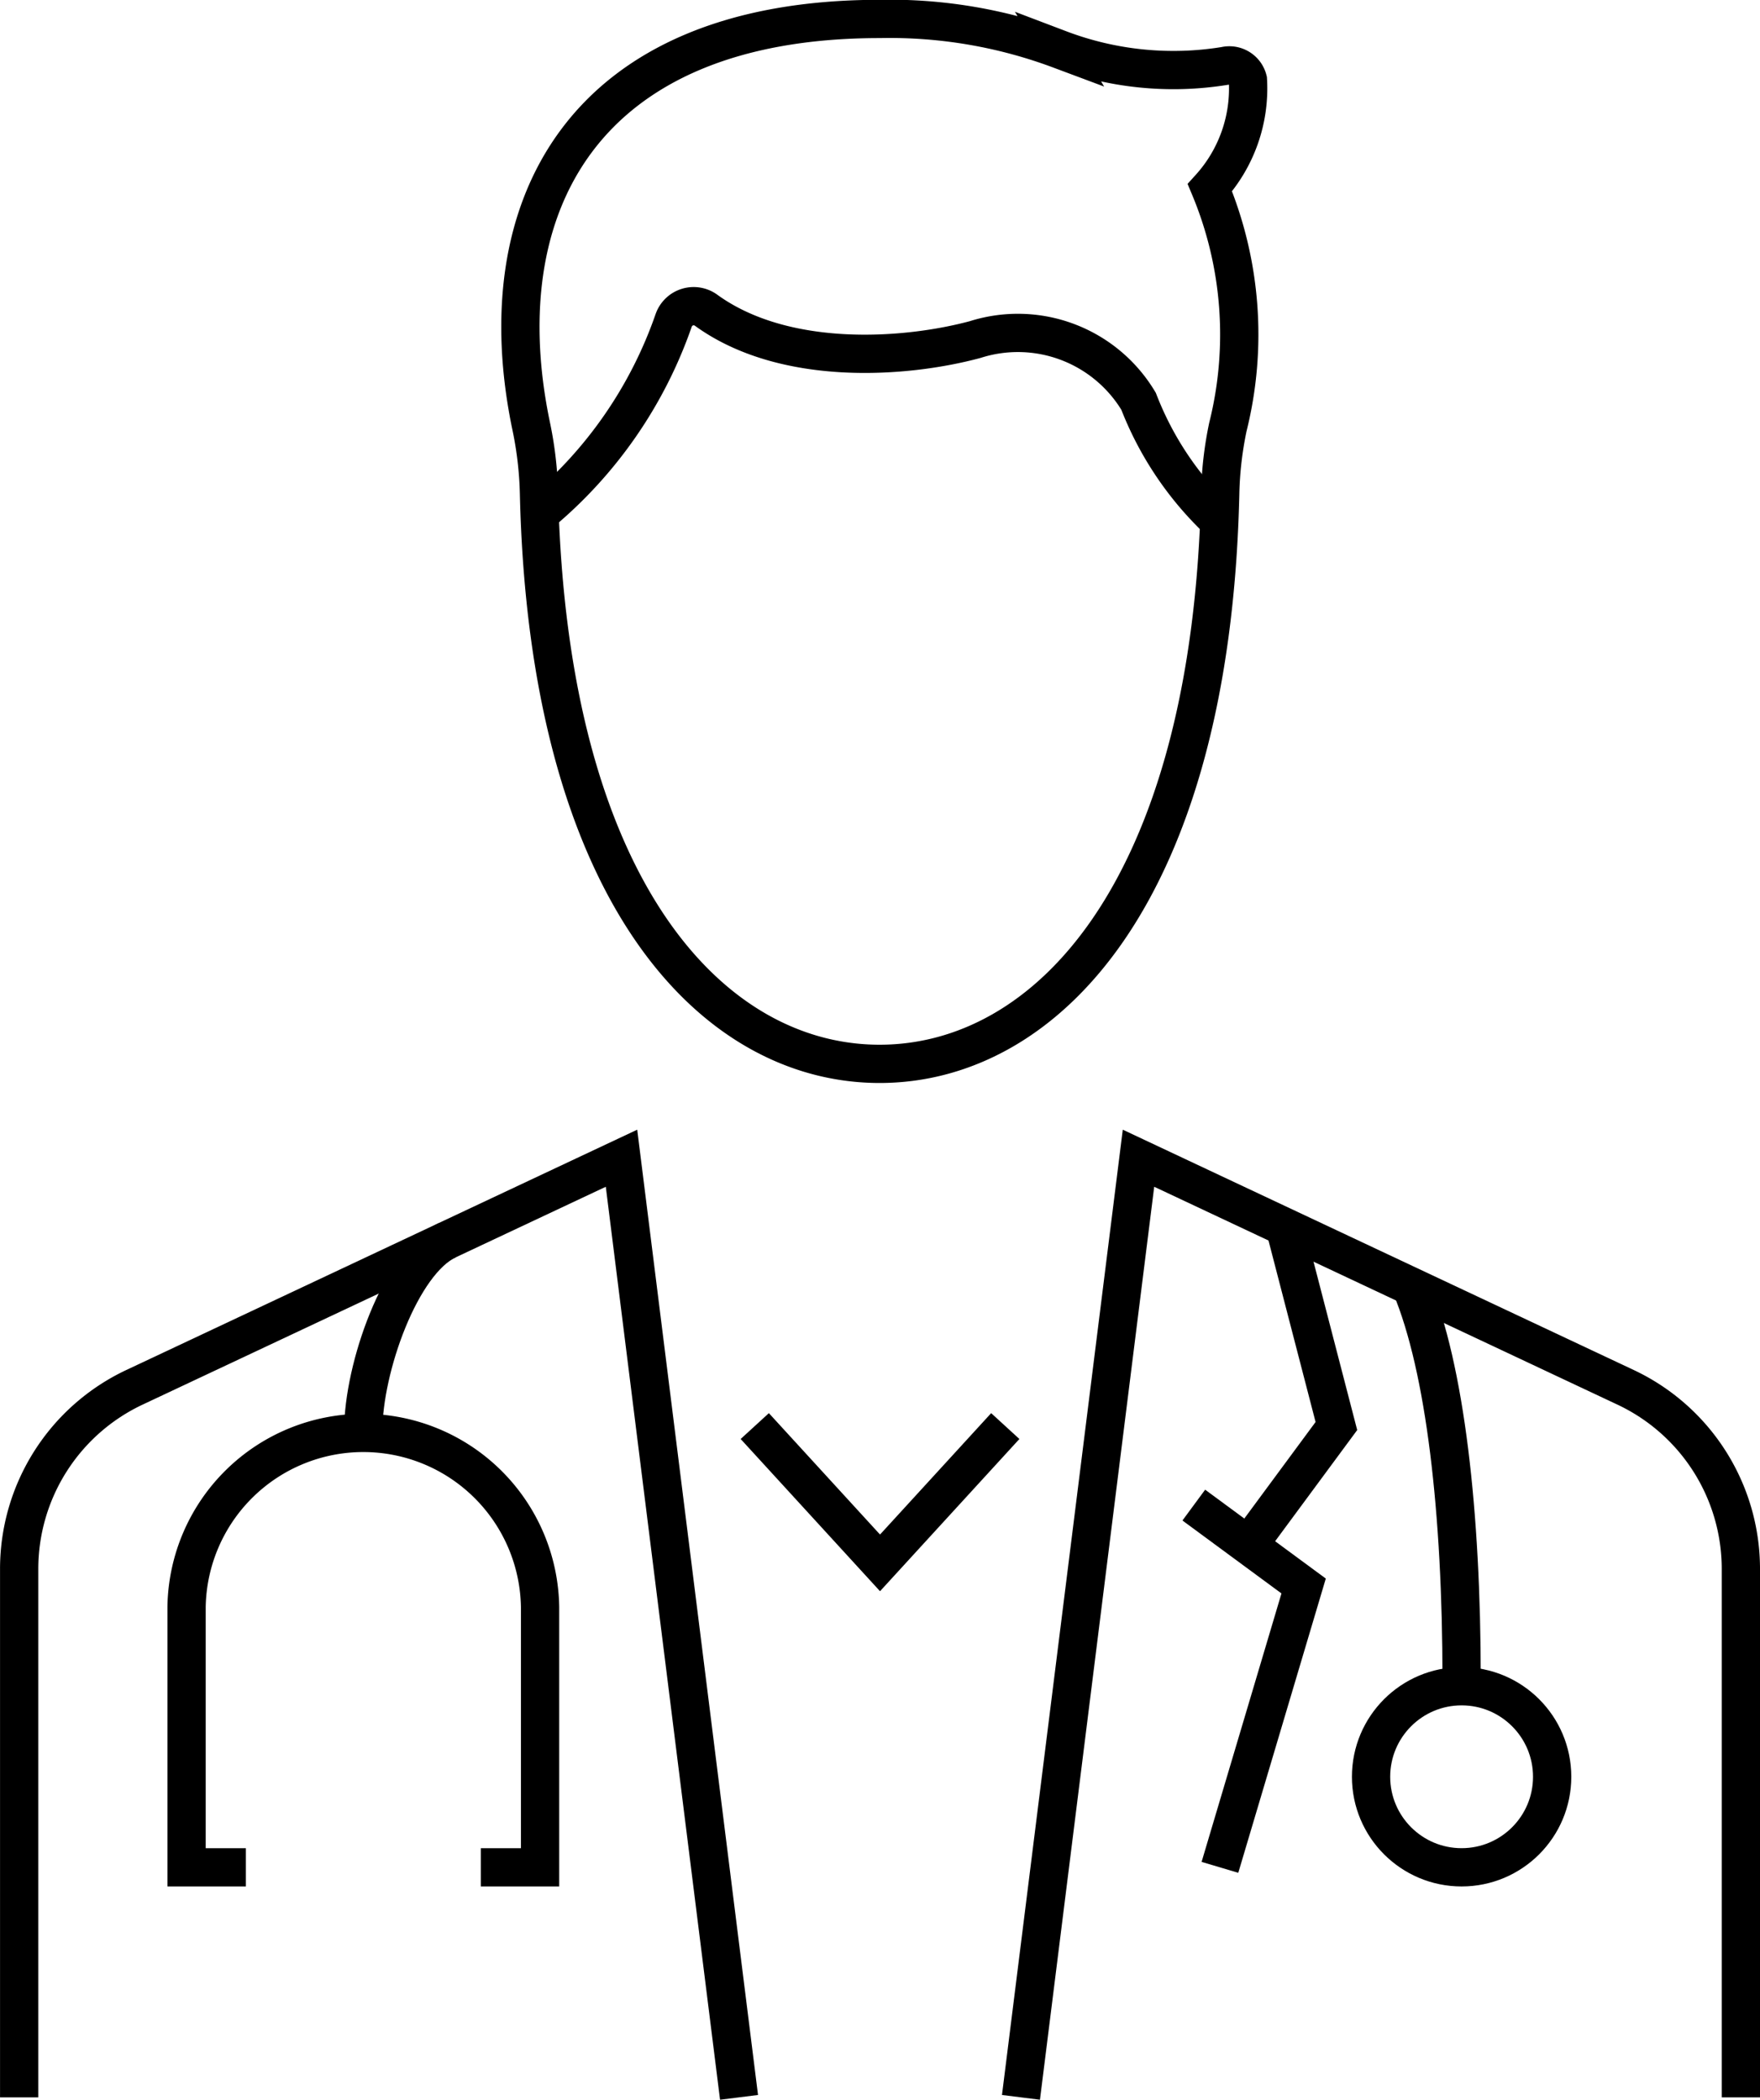
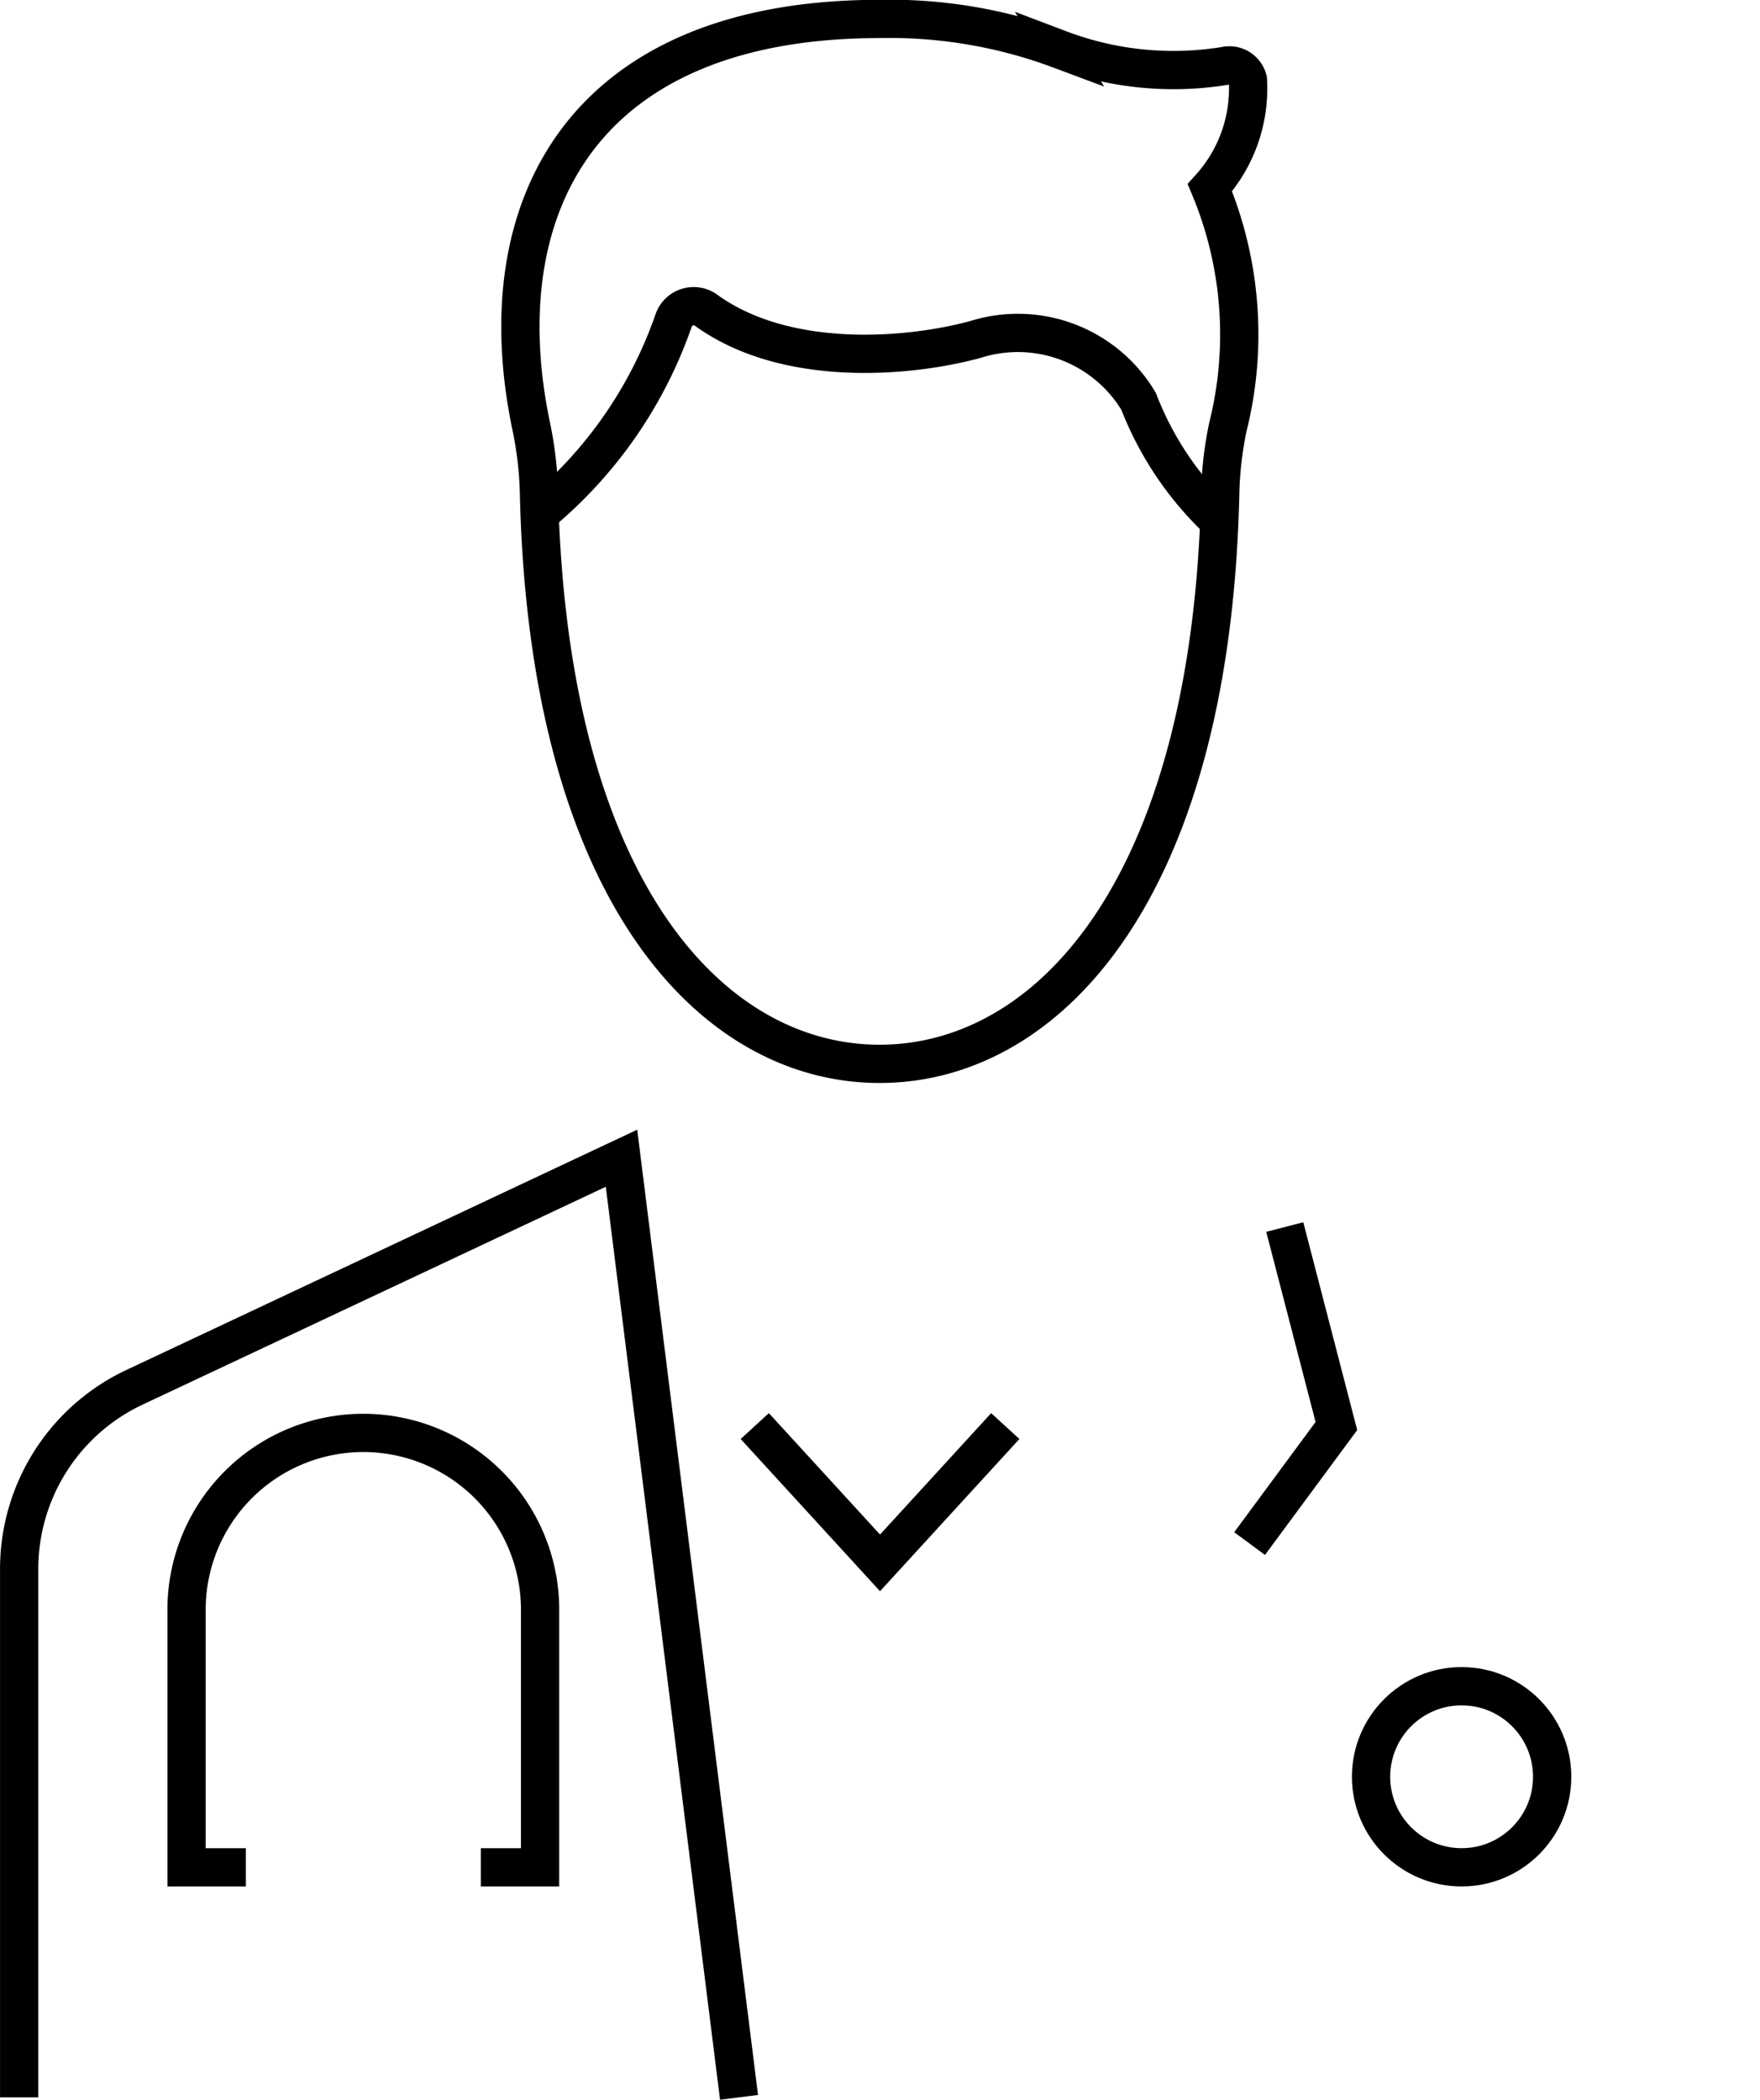
<svg xmlns="http://www.w3.org/2000/svg" width="45.989" height="54.867">
  <g data-name="グループ 5328">
    <g data-name="グループ 5345" transform="translate(.5 .5)" fill="none" stroke="#000" stroke-miterlimit="10">
      <path data-name="パス 1322" d="M13.611 12.913a11.416 11.416 0 0 0 3.492-5.041.553.553 0 0 1 .859-.257c2.048 1.476 5.2 1.249 7.022.757a3.677 3.677 0 0 1 4.267 1.614 8.511 8.511 0 0 0 2.127 3.15" />
      <path data-name="パス 1323" d="M32.108 1.586a.5.5 0 0 0-.6-.364 8.385 8.385 0 0 1-4.322-.437l.006.01a12.686 12.686 0 0 0-4.7-.8c-7.8 0-10.311 4.948-9.108 10.66a9.59 9.59 0 0 1 .2 1.744c.242 10.429 4.543 14.9 8.9 14.9s8.663-4.47 8.9-14.9a9.429 9.429 0 0 1 .2-1.739 9.97 9.97 0 0 0-.469-6.255 3.866 3.866 0 0 0 .993-2.819Z" />
      <path data-name="パス 1324" d="M.001 54.305V40.497a5.244 5.244 0 0 1 3.013-4.746l12.726-5.986 3.071 24.54" />
      <path data-name="パス 1325" d="m25.768 36.764-3.273 3.575-3.273-3.575" />
-       <path data-name="パス 1326" d="M44.989 54.305V40.497a5.244 5.244 0 0 0-3.013-4.746l-12.727-5.986-3.071 24.54" />
      <path data-name="パス 1327" d="M12.065 48.294h1.547v-6.8a4.619 4.619 0 0 0-9.237 0v6.8h1.55" />
-       <path data-name="パス 1328" d="M8.993 36.879c0-1.625.97-4.4 2.2-4.974" />
-       <path data-name="パス 1329" d="M37.692 43.36c0-4.33-.427-8.1-1.321-10.245" />
      <circle data-name="楕円形 2337" cx="2.366" cy="2.366" r="2.366" transform="translate(35.326 43.562)" />
      <path data-name="パス 1330" d="m33.071 31.563 1.349 5.2-2.268 3.072" />
-       <path data-name="パス 1331" d="m30.694 38.829 2.87 2.114-2.187 7.352" />
    </g>
  </g>
</svg>